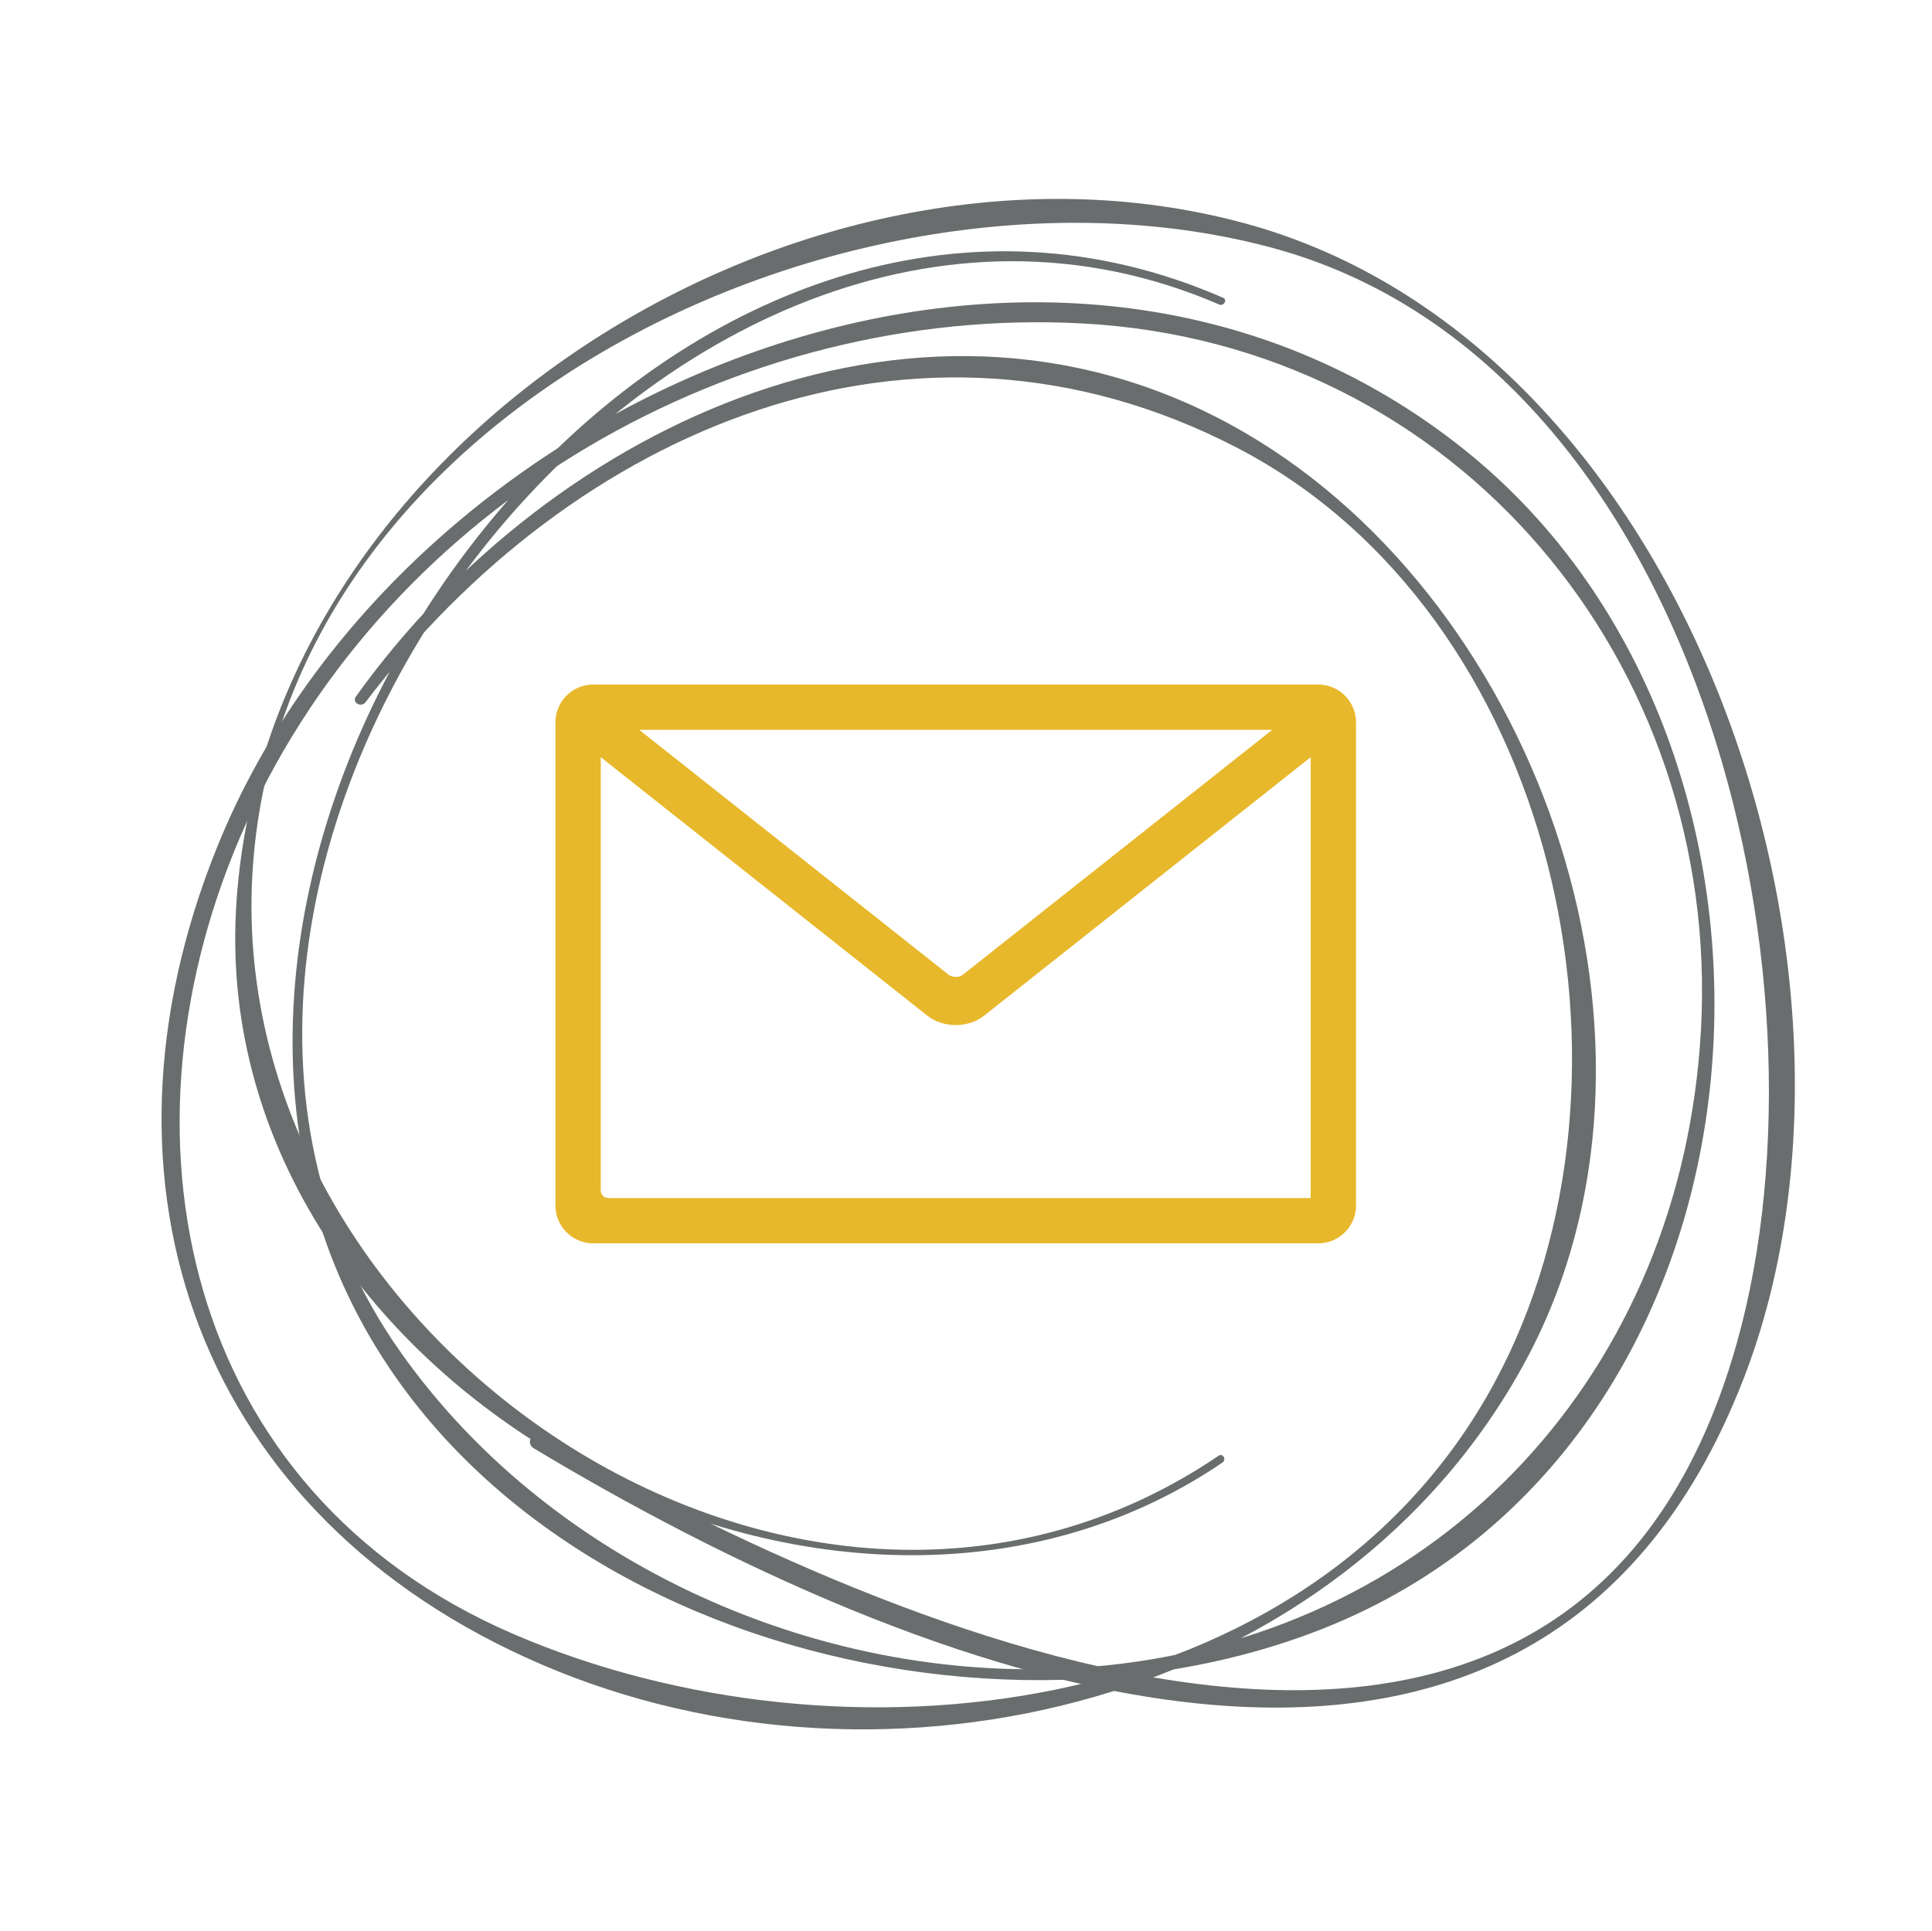
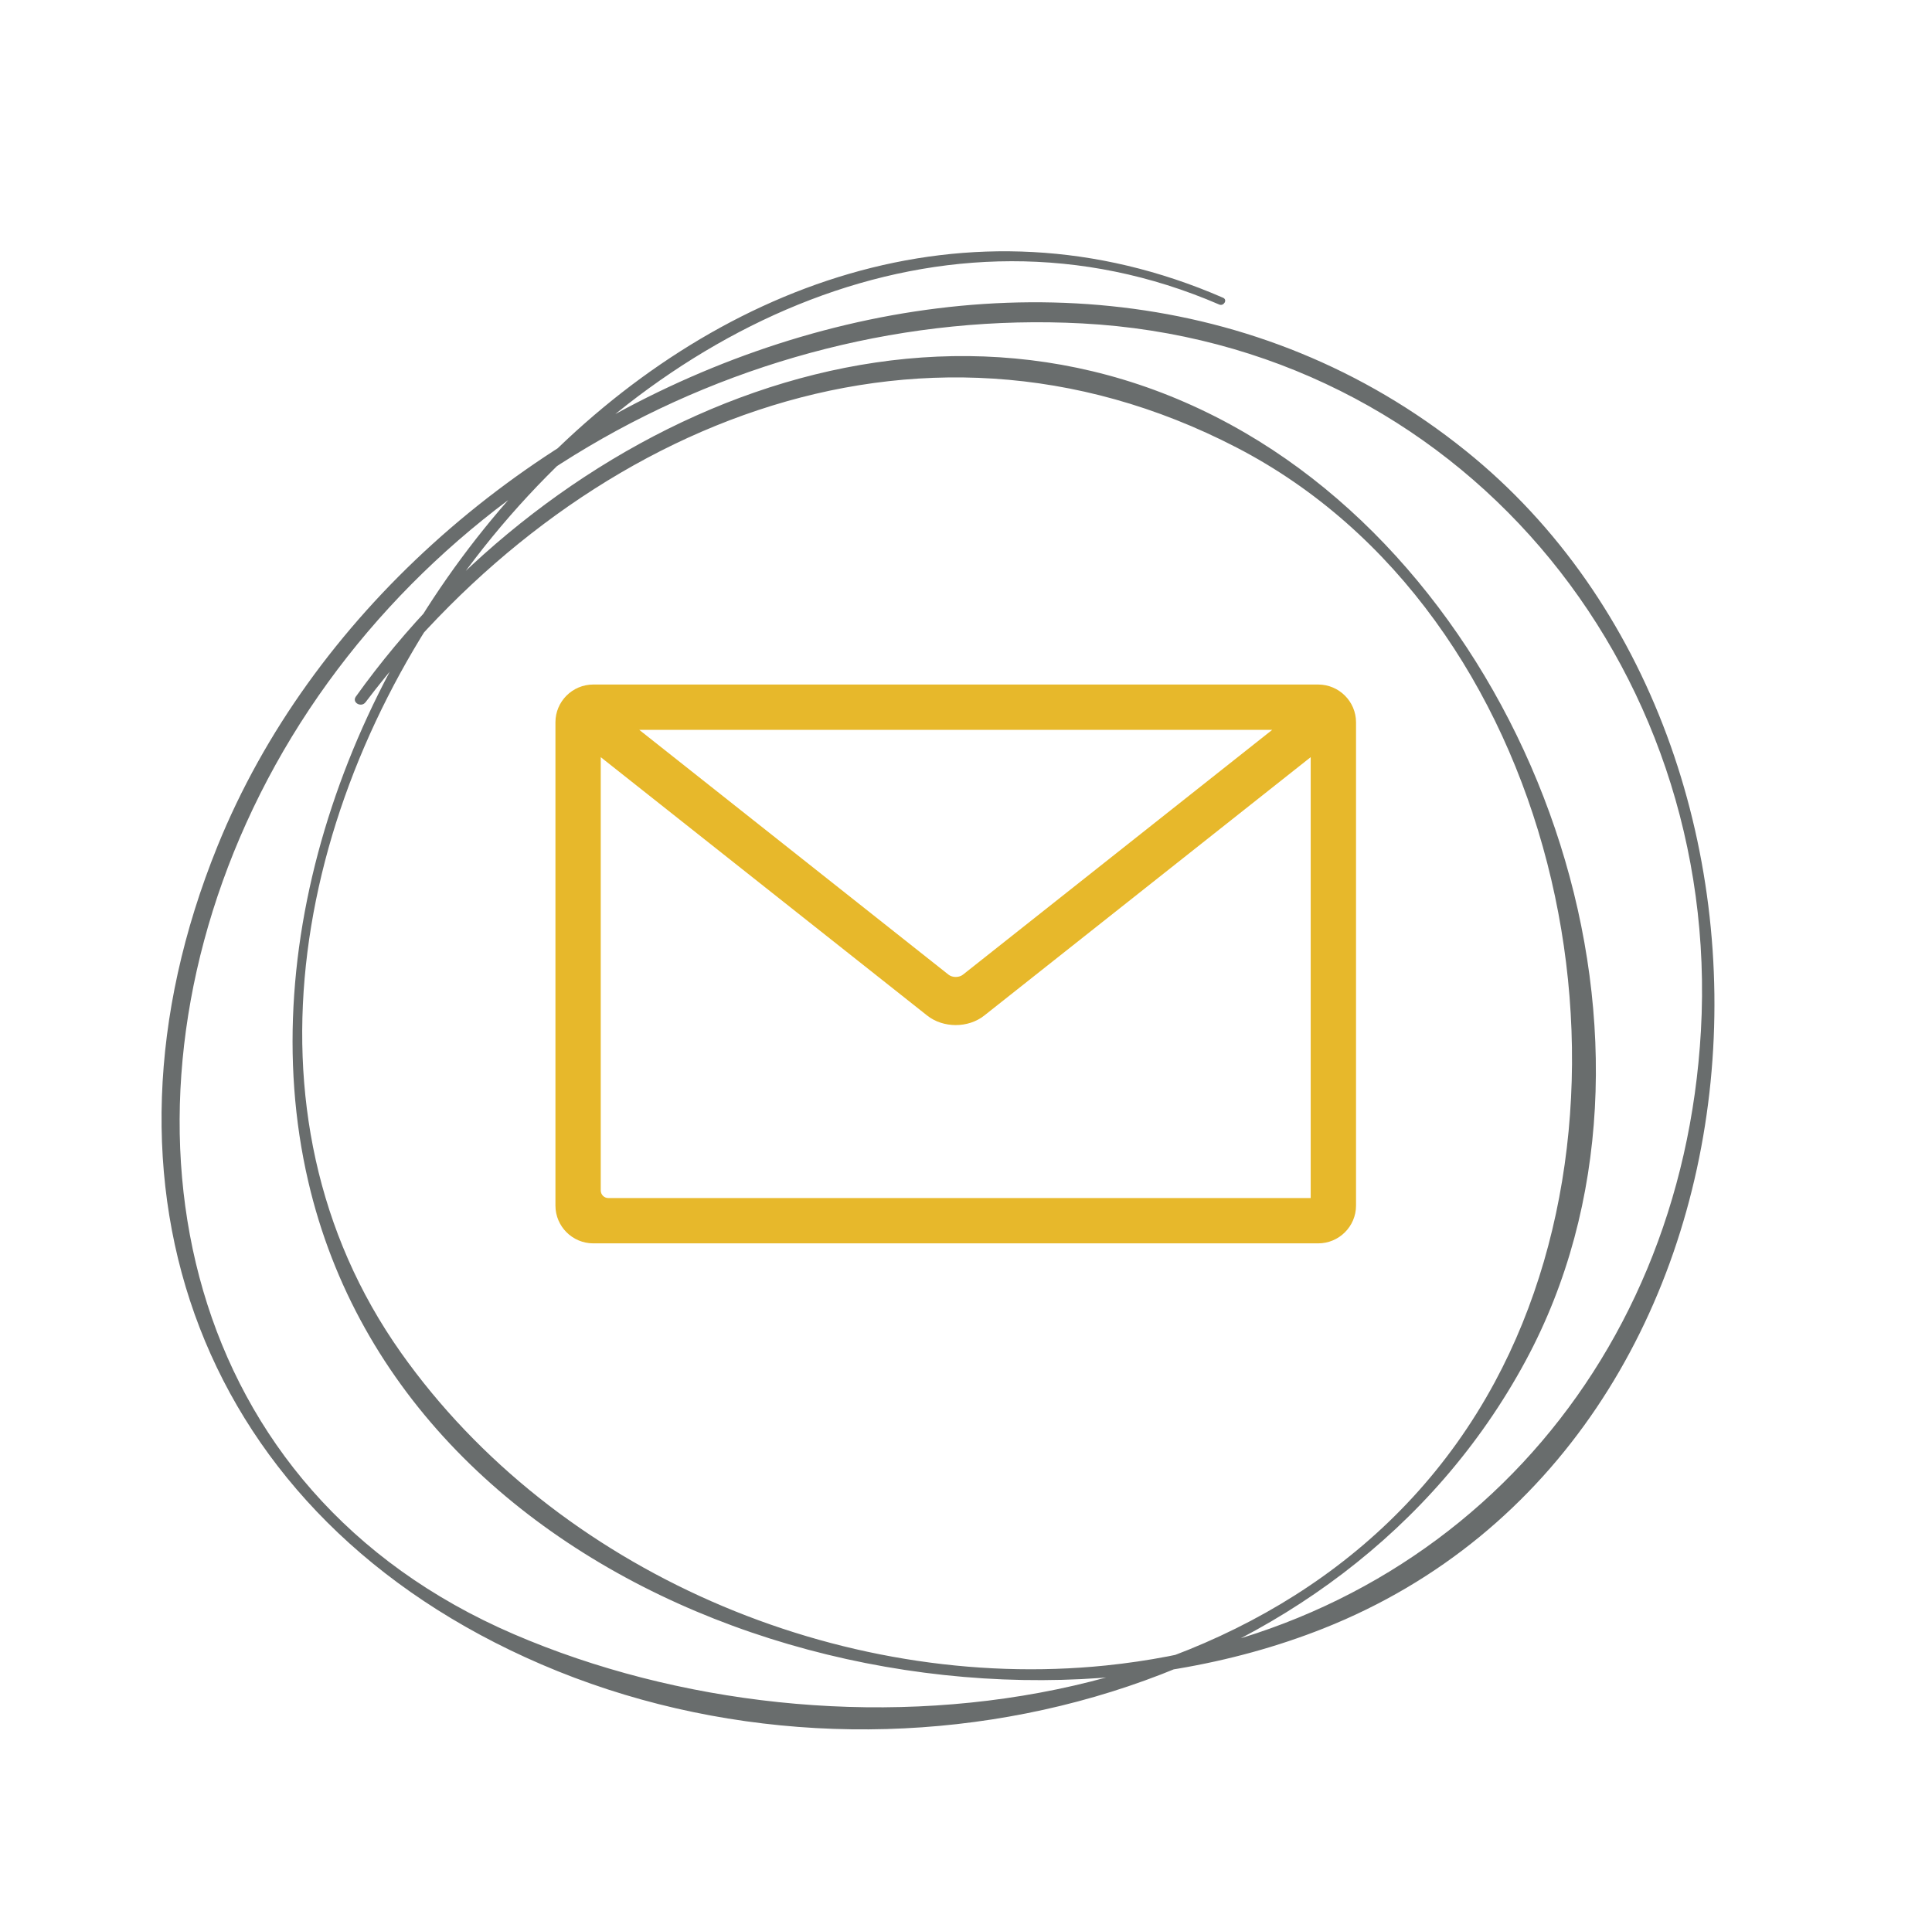
<svg xmlns="http://www.w3.org/2000/svg" version="1.1" id="Ebene_1" x="0px" y="0px" width="188px" height="187.938px" viewBox="0 0 188 187.938" enable-background="new 0 0 188 187.938" xml:space="preserve">
  <g id="kreise">
-     <path fill="#696D6D" d="M118.584,141.669c-40.07,27.206-96.563-10.499-94.031-56.478c2.532-45.949,59.36-71.897,99.32-61.052   c41.052,11.146,55.191,70.688,45.158,106.489c-16.117,57.496-81.682,28.583-116.328,8.999c-0.858-0.486-1.614,0.812-0.772,1.316   c36.06,21.685,96.973,46.808,117.739-6.775c15.255-39.364-5.503-100.815-48.625-112.458C77.957,10.073,25.369,43.1,22.961,88.615   c-2.463,46.505,58.153,79.481,96.006,53.711C119.371,142.05,118.991,141.391,118.584,141.669L118.584,141.669z" />
    <path fill="#696D6D" d="M119.021,28.98C69.452,7.375,18.998,67.608,29.992,114.964c9.569,41.229,62.832,57.781,98.787,43.518   c45.756-18.146,50.087-85.442,13.859-114.604C102.307,11.415,39.275,37.681,21.17,82.335c-13.426,33.126-1.722,65.346,31.52,79.647   c33.806,14.545,77.83,3.703,95.773-29.559c16.418-30.438,1.646-73.428-27.301-90.299c-30.974-18.054-67.457-0.997-86.535,25.67   c-0.411,0.58,0.526,1.099,0.942,0.548c20.122-26.494,53.41-41.028,84.759-24.792c31.152,16.13,41.081,61.379,25.123,90.967   c-18.006,33.377-63.784,38.146-95.437,24.528c-32.372-13.922-39.597-48.938-26.056-78.933C38.001,49.013,71.619,29.69,105.3,31.475   c36.562,1.939,62.224,33.188,60.214,68.838c-1.873,33.193-25.115,58.399-57.9,61.771c-25.919,2.66-53.523-9.14-68.594-30.438   C5.865,84.794,64.874,6.385,118.641,29.637C119.082,29.827,119.471,29.177,119.021,28.98L119.021,28.98z" />
  </g>
  <g id="Ebene_2">
    <path fill="#E7B82B" d="M128.268,66.618H57.733c-2.032,0-3.684,1.648-3.684,3.674v47.037c0,2.025,1.652,3.675,3.684,3.675h70.535   c2.03,0,3.685-1.648,3.685-3.675V70.293C131.951,68.267,130.298,66.618,128.268,66.618z M93.696,94.859   c-0.372,0.291-1.021,0.291-1.391,0L62.204,71.028h61.594L93.696,94.859z M58.458,73.688l31.771,25.151   c1.555,1.229,3.988,1.229,5.541,0l31.771-25.152v42.908H59.197c-0.408,0-0.739-0.333-0.739-0.742V73.688z" />
  </g>
</svg>